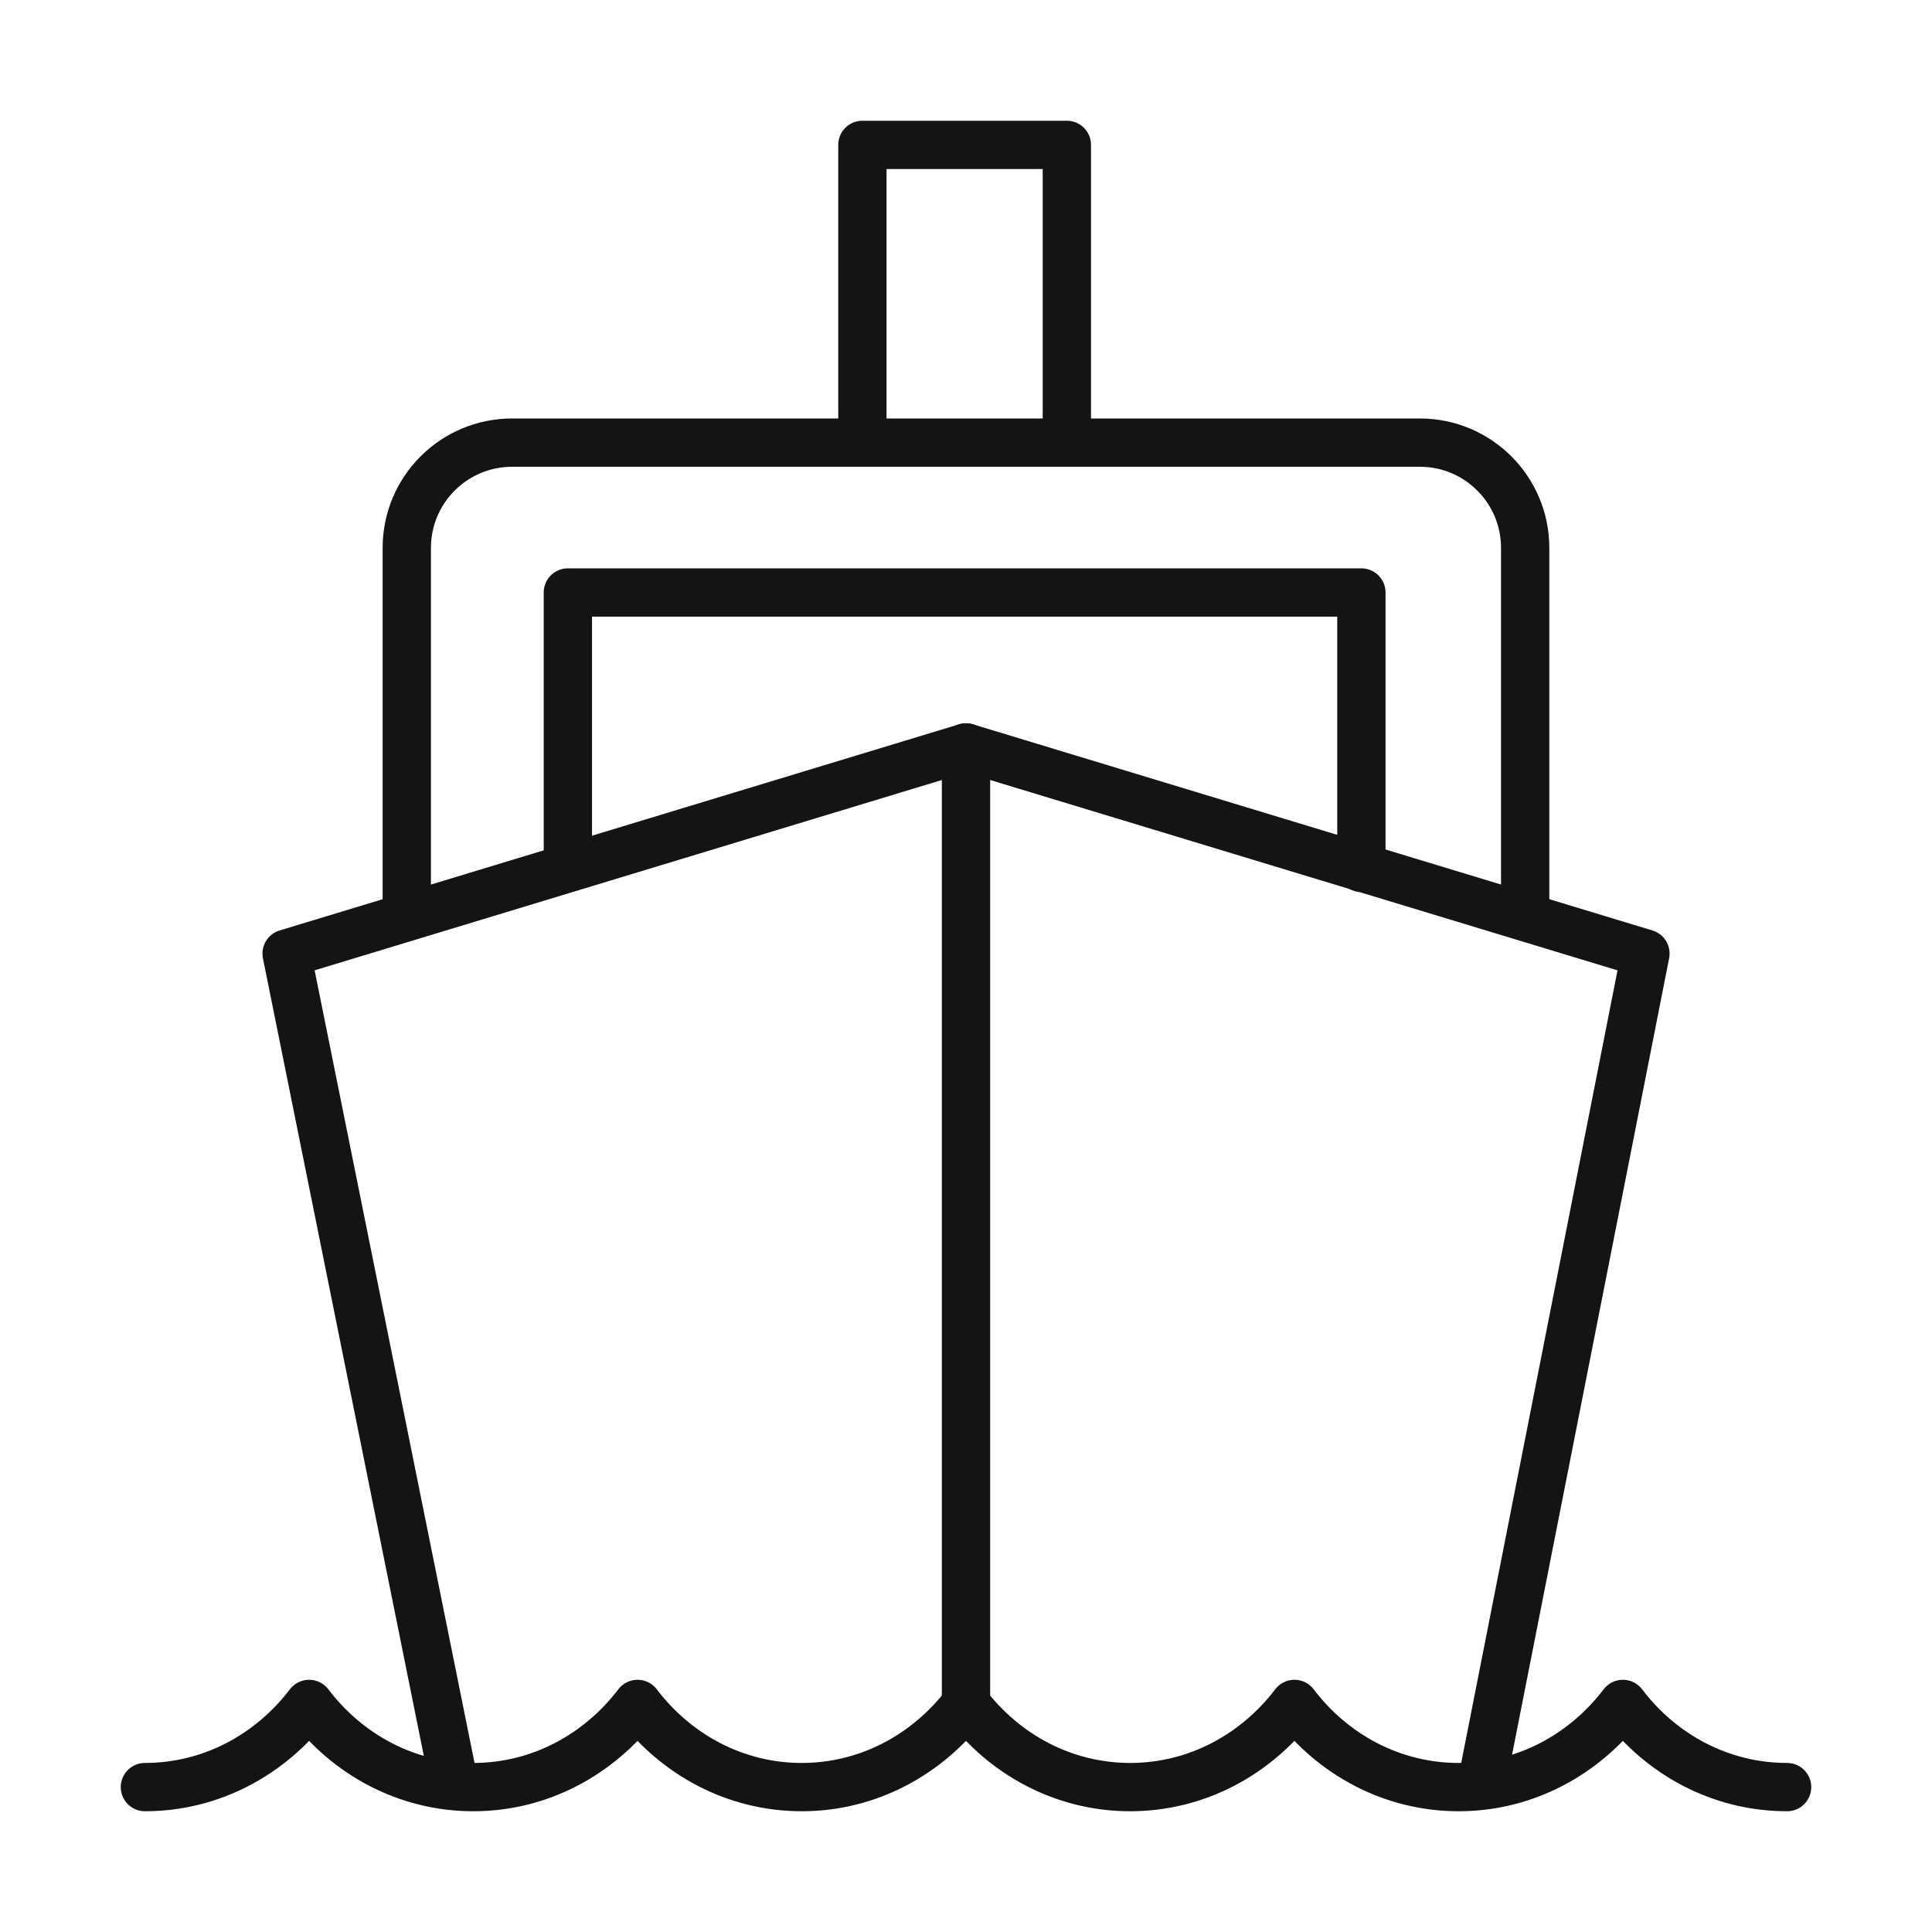
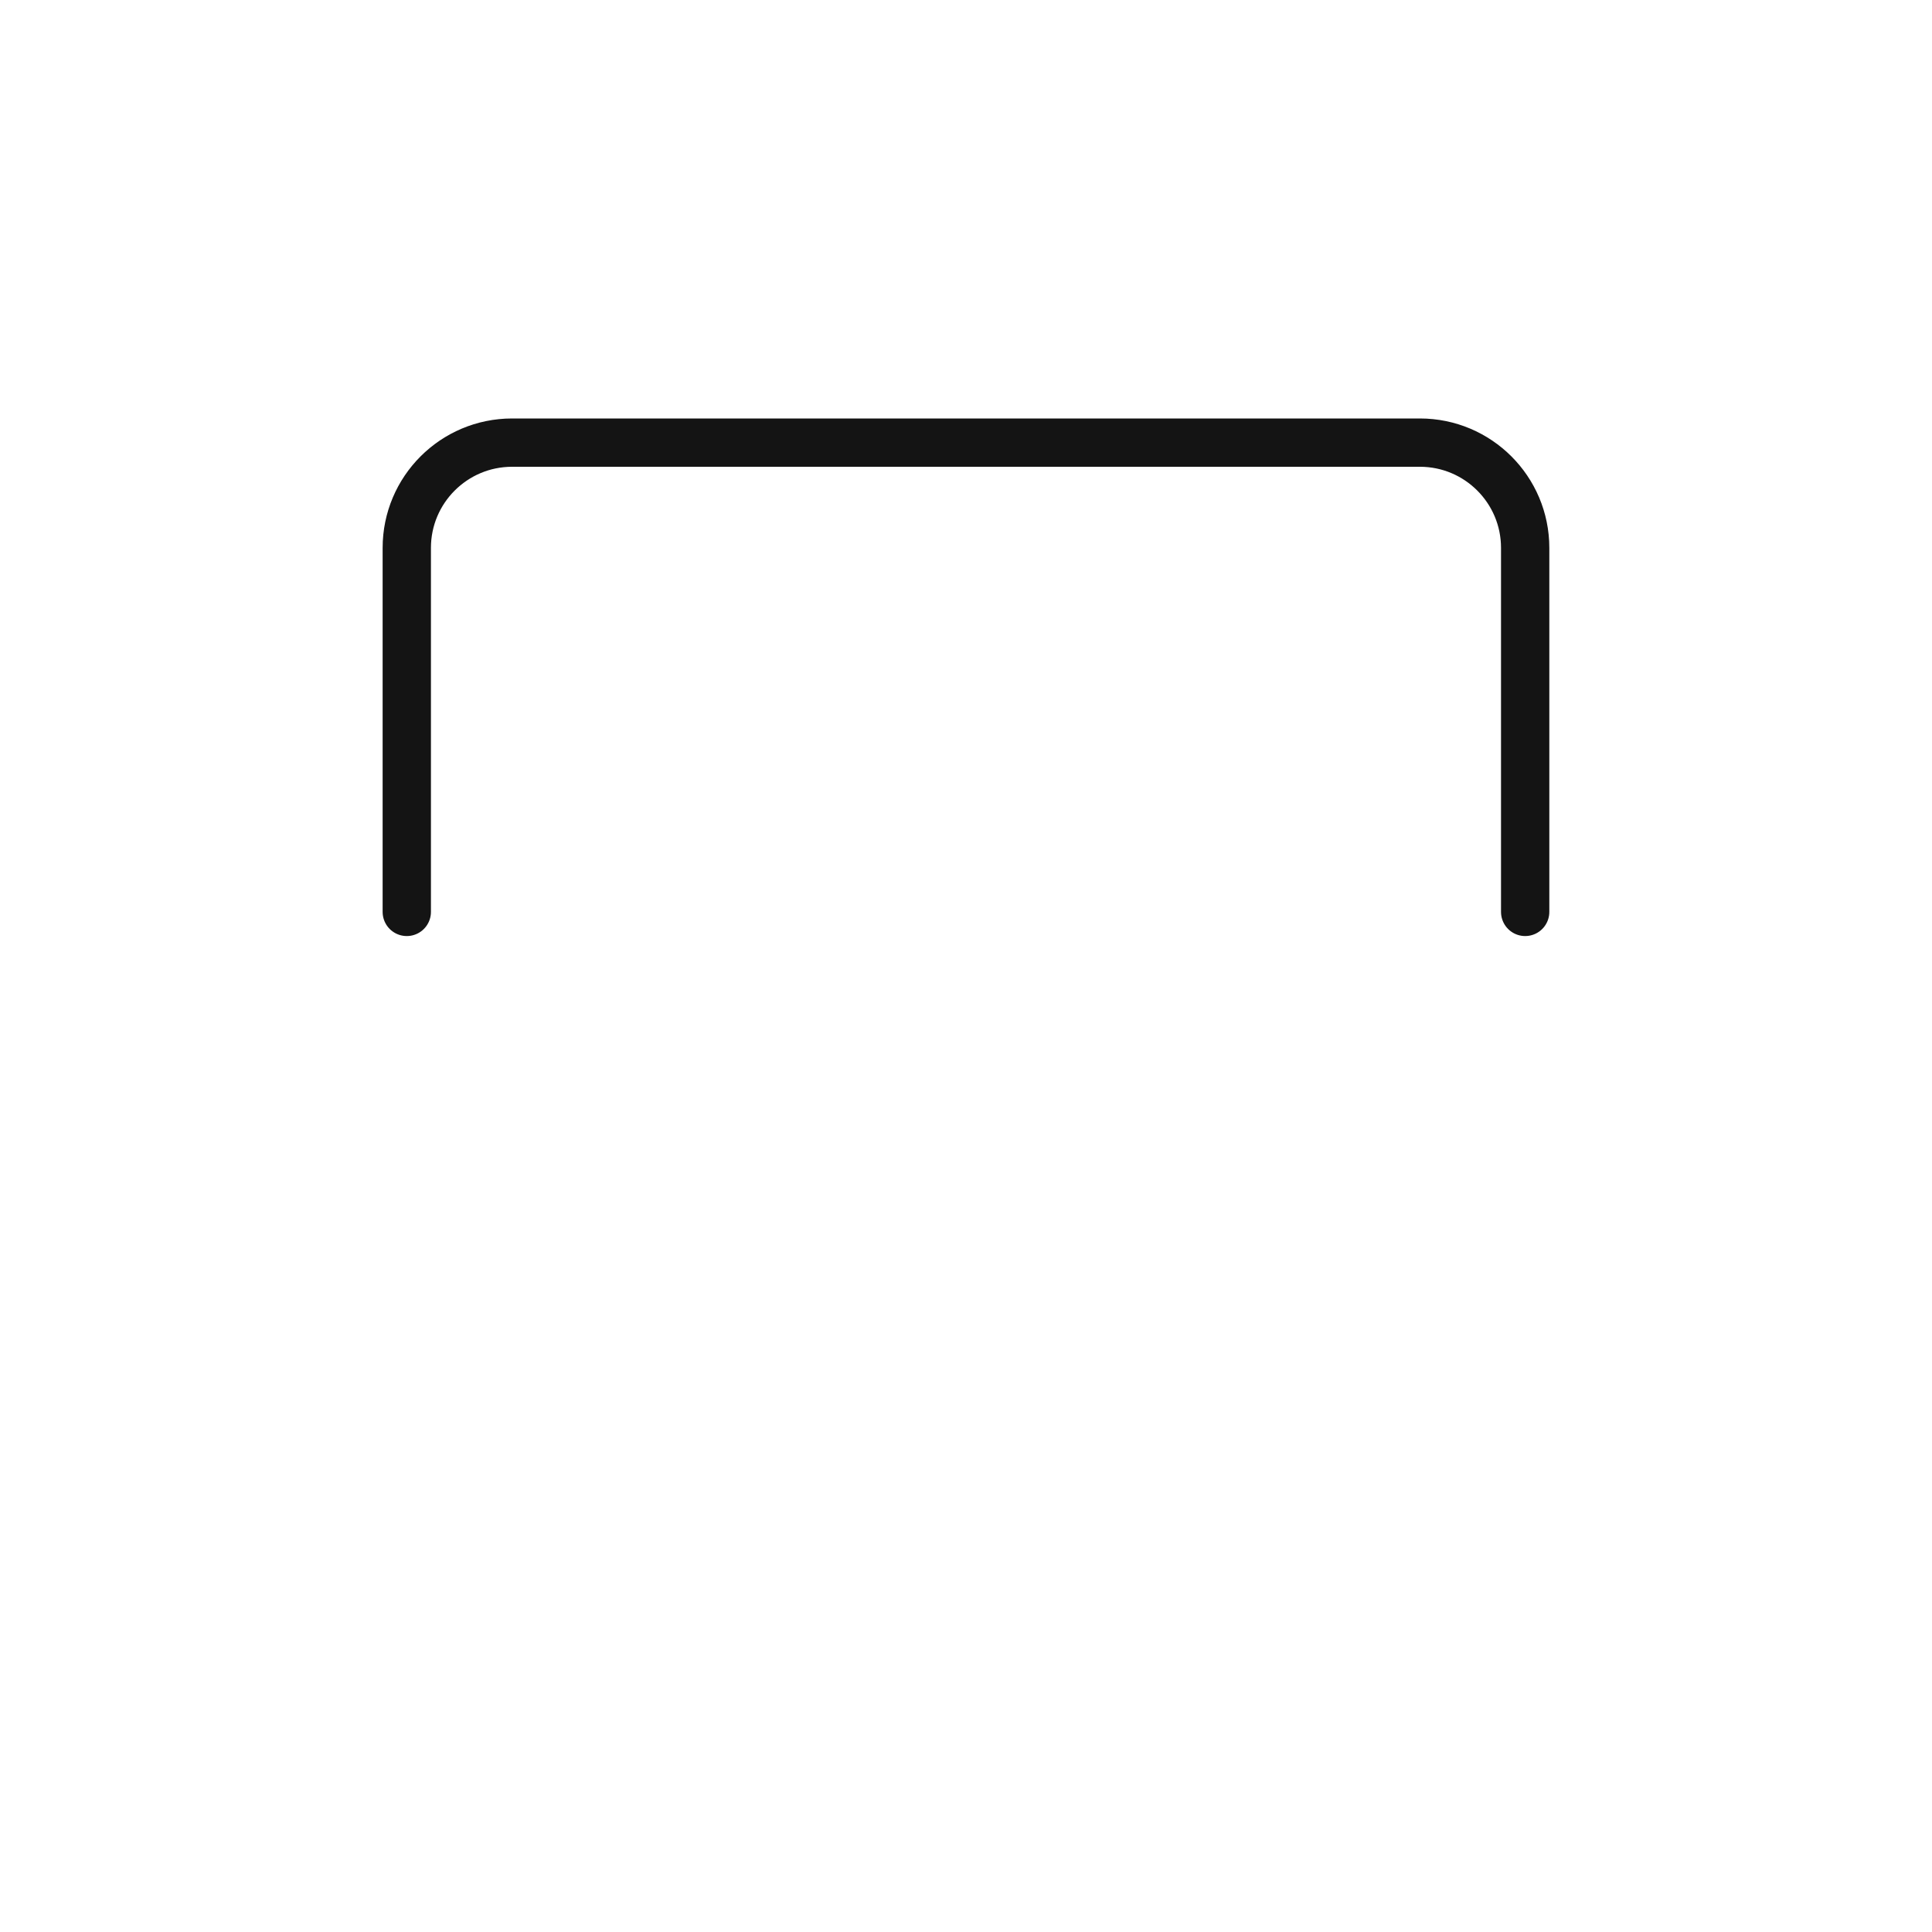
<svg xmlns="http://www.w3.org/2000/svg" width="40" height="40" viewBox="0 0 40 40" fill="none">
-   <path d="M22.088 8.911V3H17.855V8.911" stroke="#141414" stroke-linecap="round" stroke-linejoin="round" />
-   <path d="M11.757 17.969V12.267H28.186V17.969" stroke="#141414" stroke-linecap="round" stroke-linejoin="round" />
-   <path d="M3 37C4.377 37 5.602 36.325 6.4 35.278C7.198 36.329 8.423 37 9.8 37C11.177 37 12.402 36.325 13.2 35.278C13.998 36.329 15.223 37 16.6 37C17.977 37 19.202 36.325 20 35.278C20.798 36.329 22.023 37 23.4 37C24.777 37 26.002 36.325 26.8 35.278C27.598 36.329 28.823 37 30.2 37C31.577 37 32.802 36.325 33.6 35.278C34.398 36.329 35.623 37 37 37" stroke="#141414" stroke-linecap="round" stroke-linejoin="round" />
-   <path d="M9.404 36.943L5.934 19.743L20 15.475L34.067 19.743L30.675 36.943" stroke="#141414" stroke-linecap="round" stroke-linejoin="round" />
-   <path d="M20 15.475V35.278" stroke="#141414" stroke-linecap="round" stroke-linejoin="round" />
  <path d="M31.577 18.88V11.343C31.577 10.14 30.601 9.164 29.398 9.164H10.602C9.399 9.164 8.422 10.14 8.422 11.343V18.88" stroke="#141414" stroke-linecap="round" stroke-linejoin="round" />
</svg>